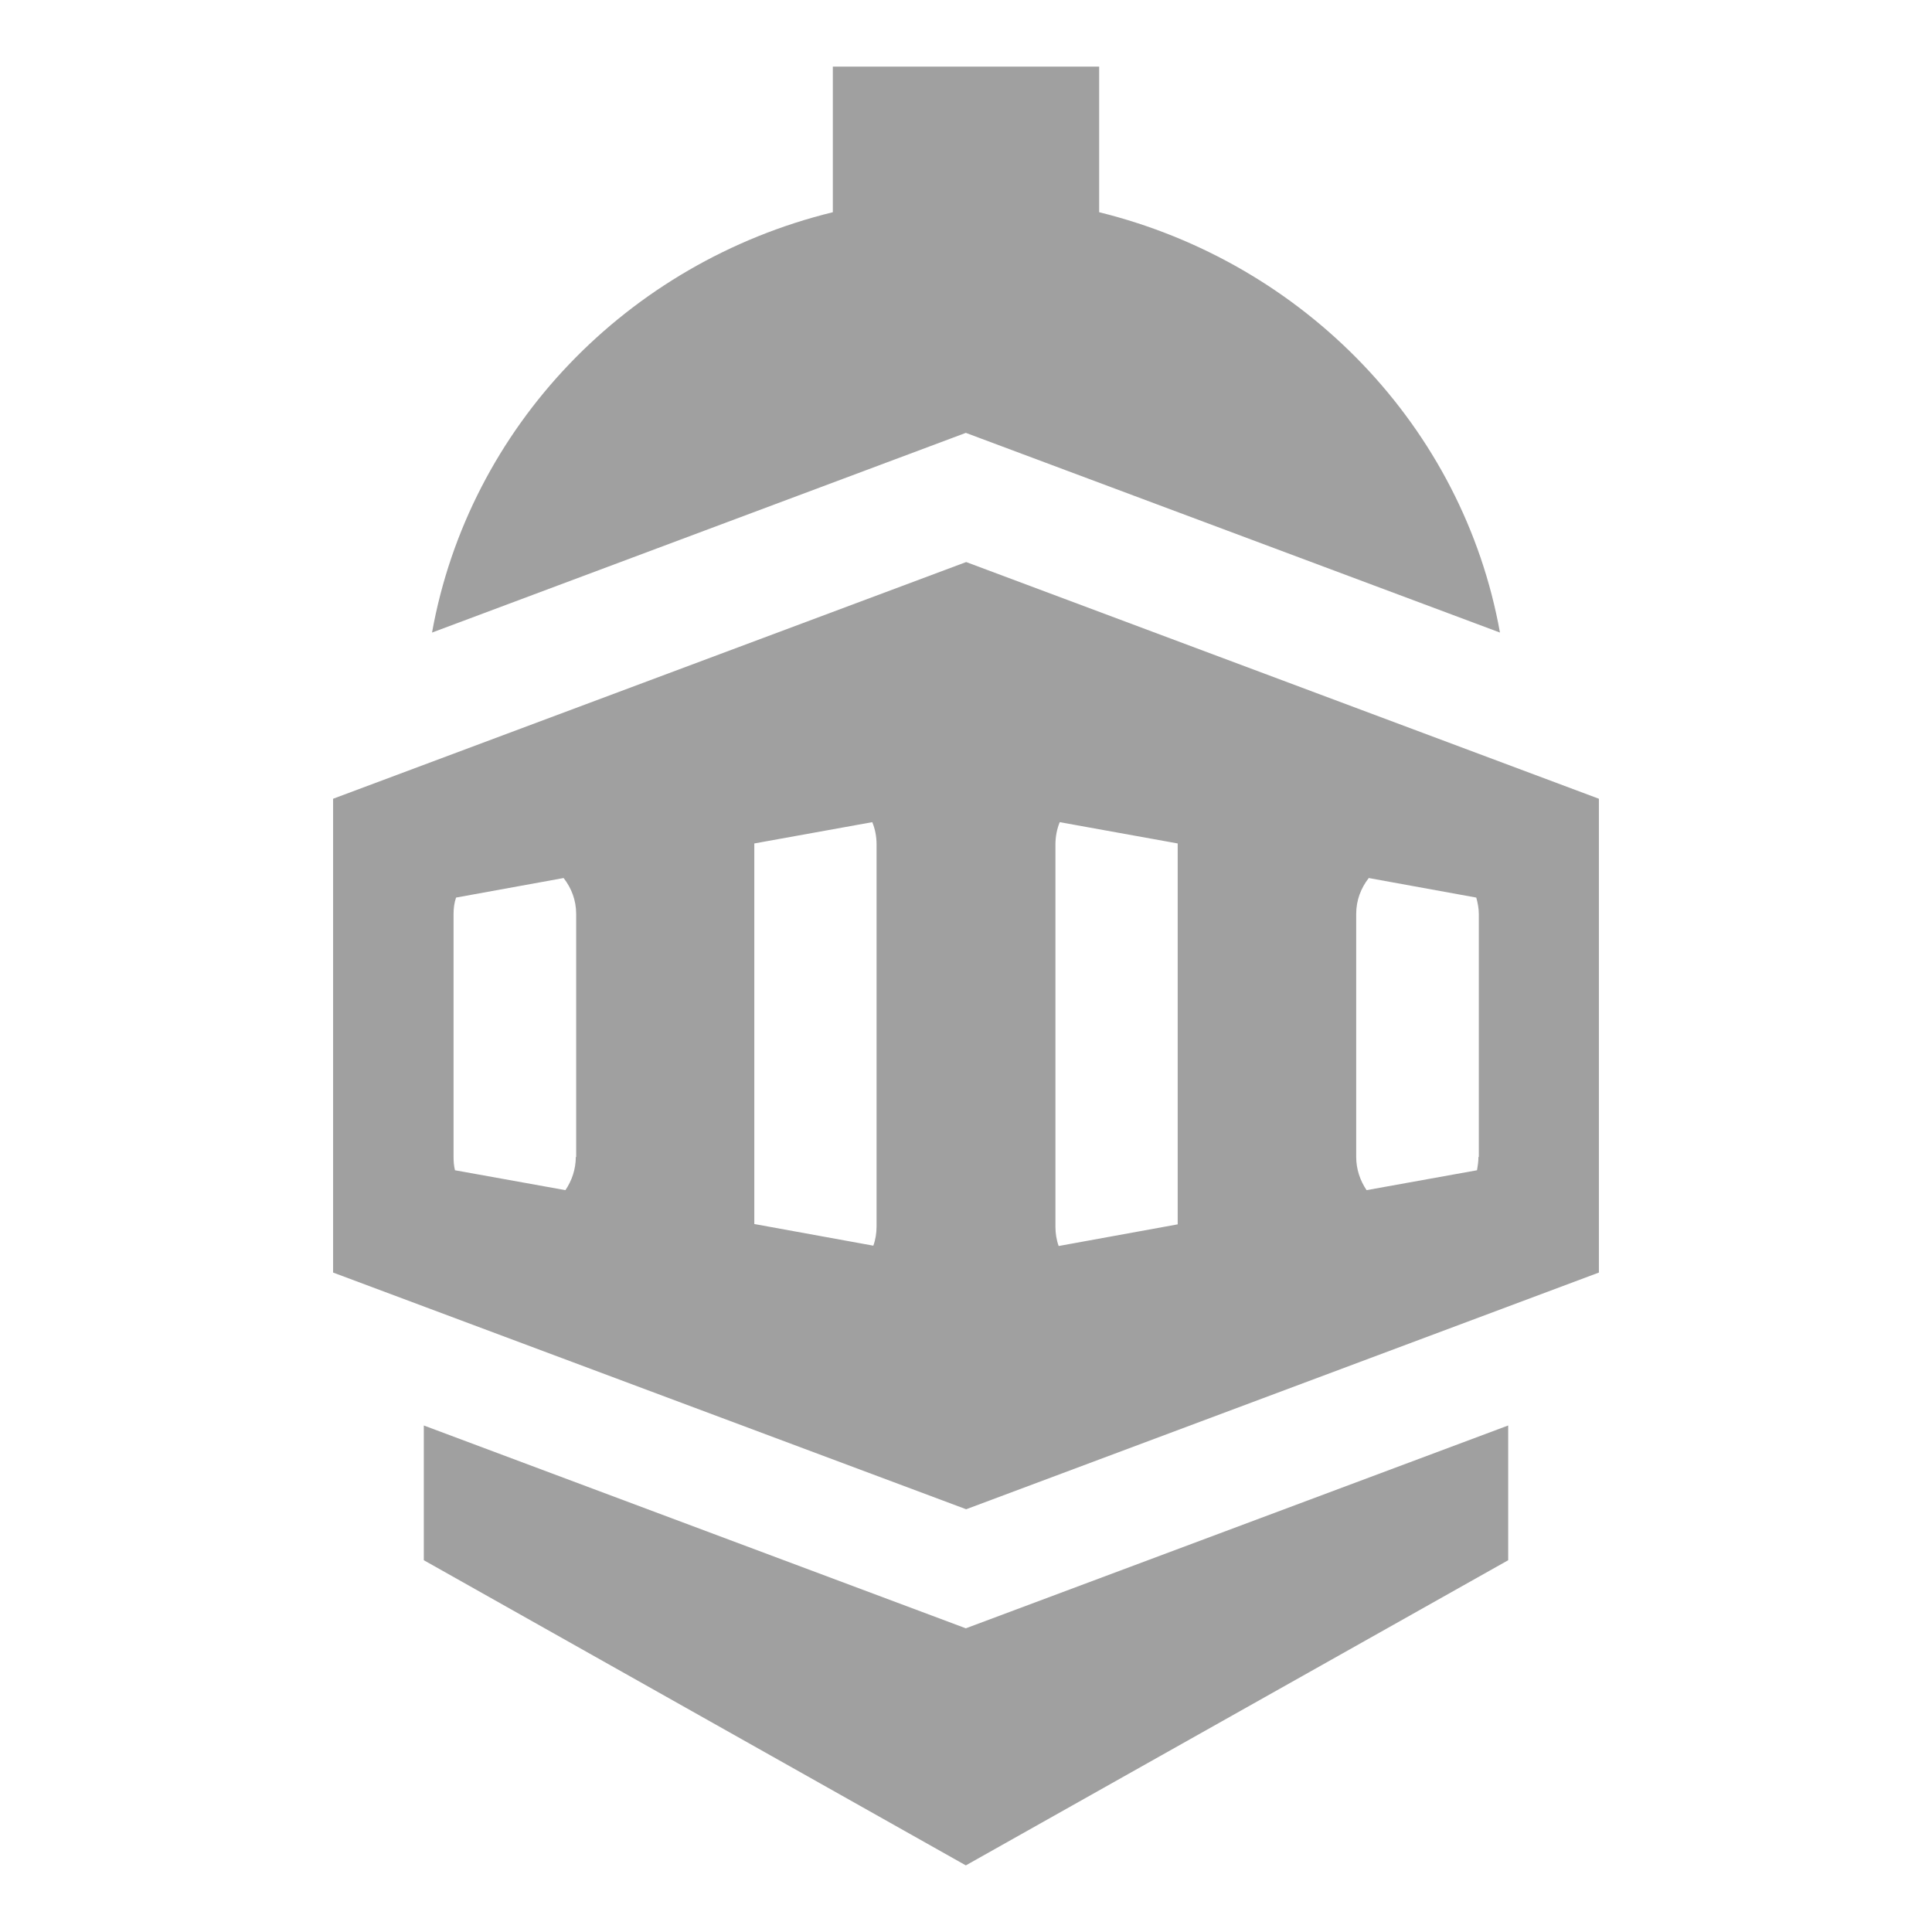
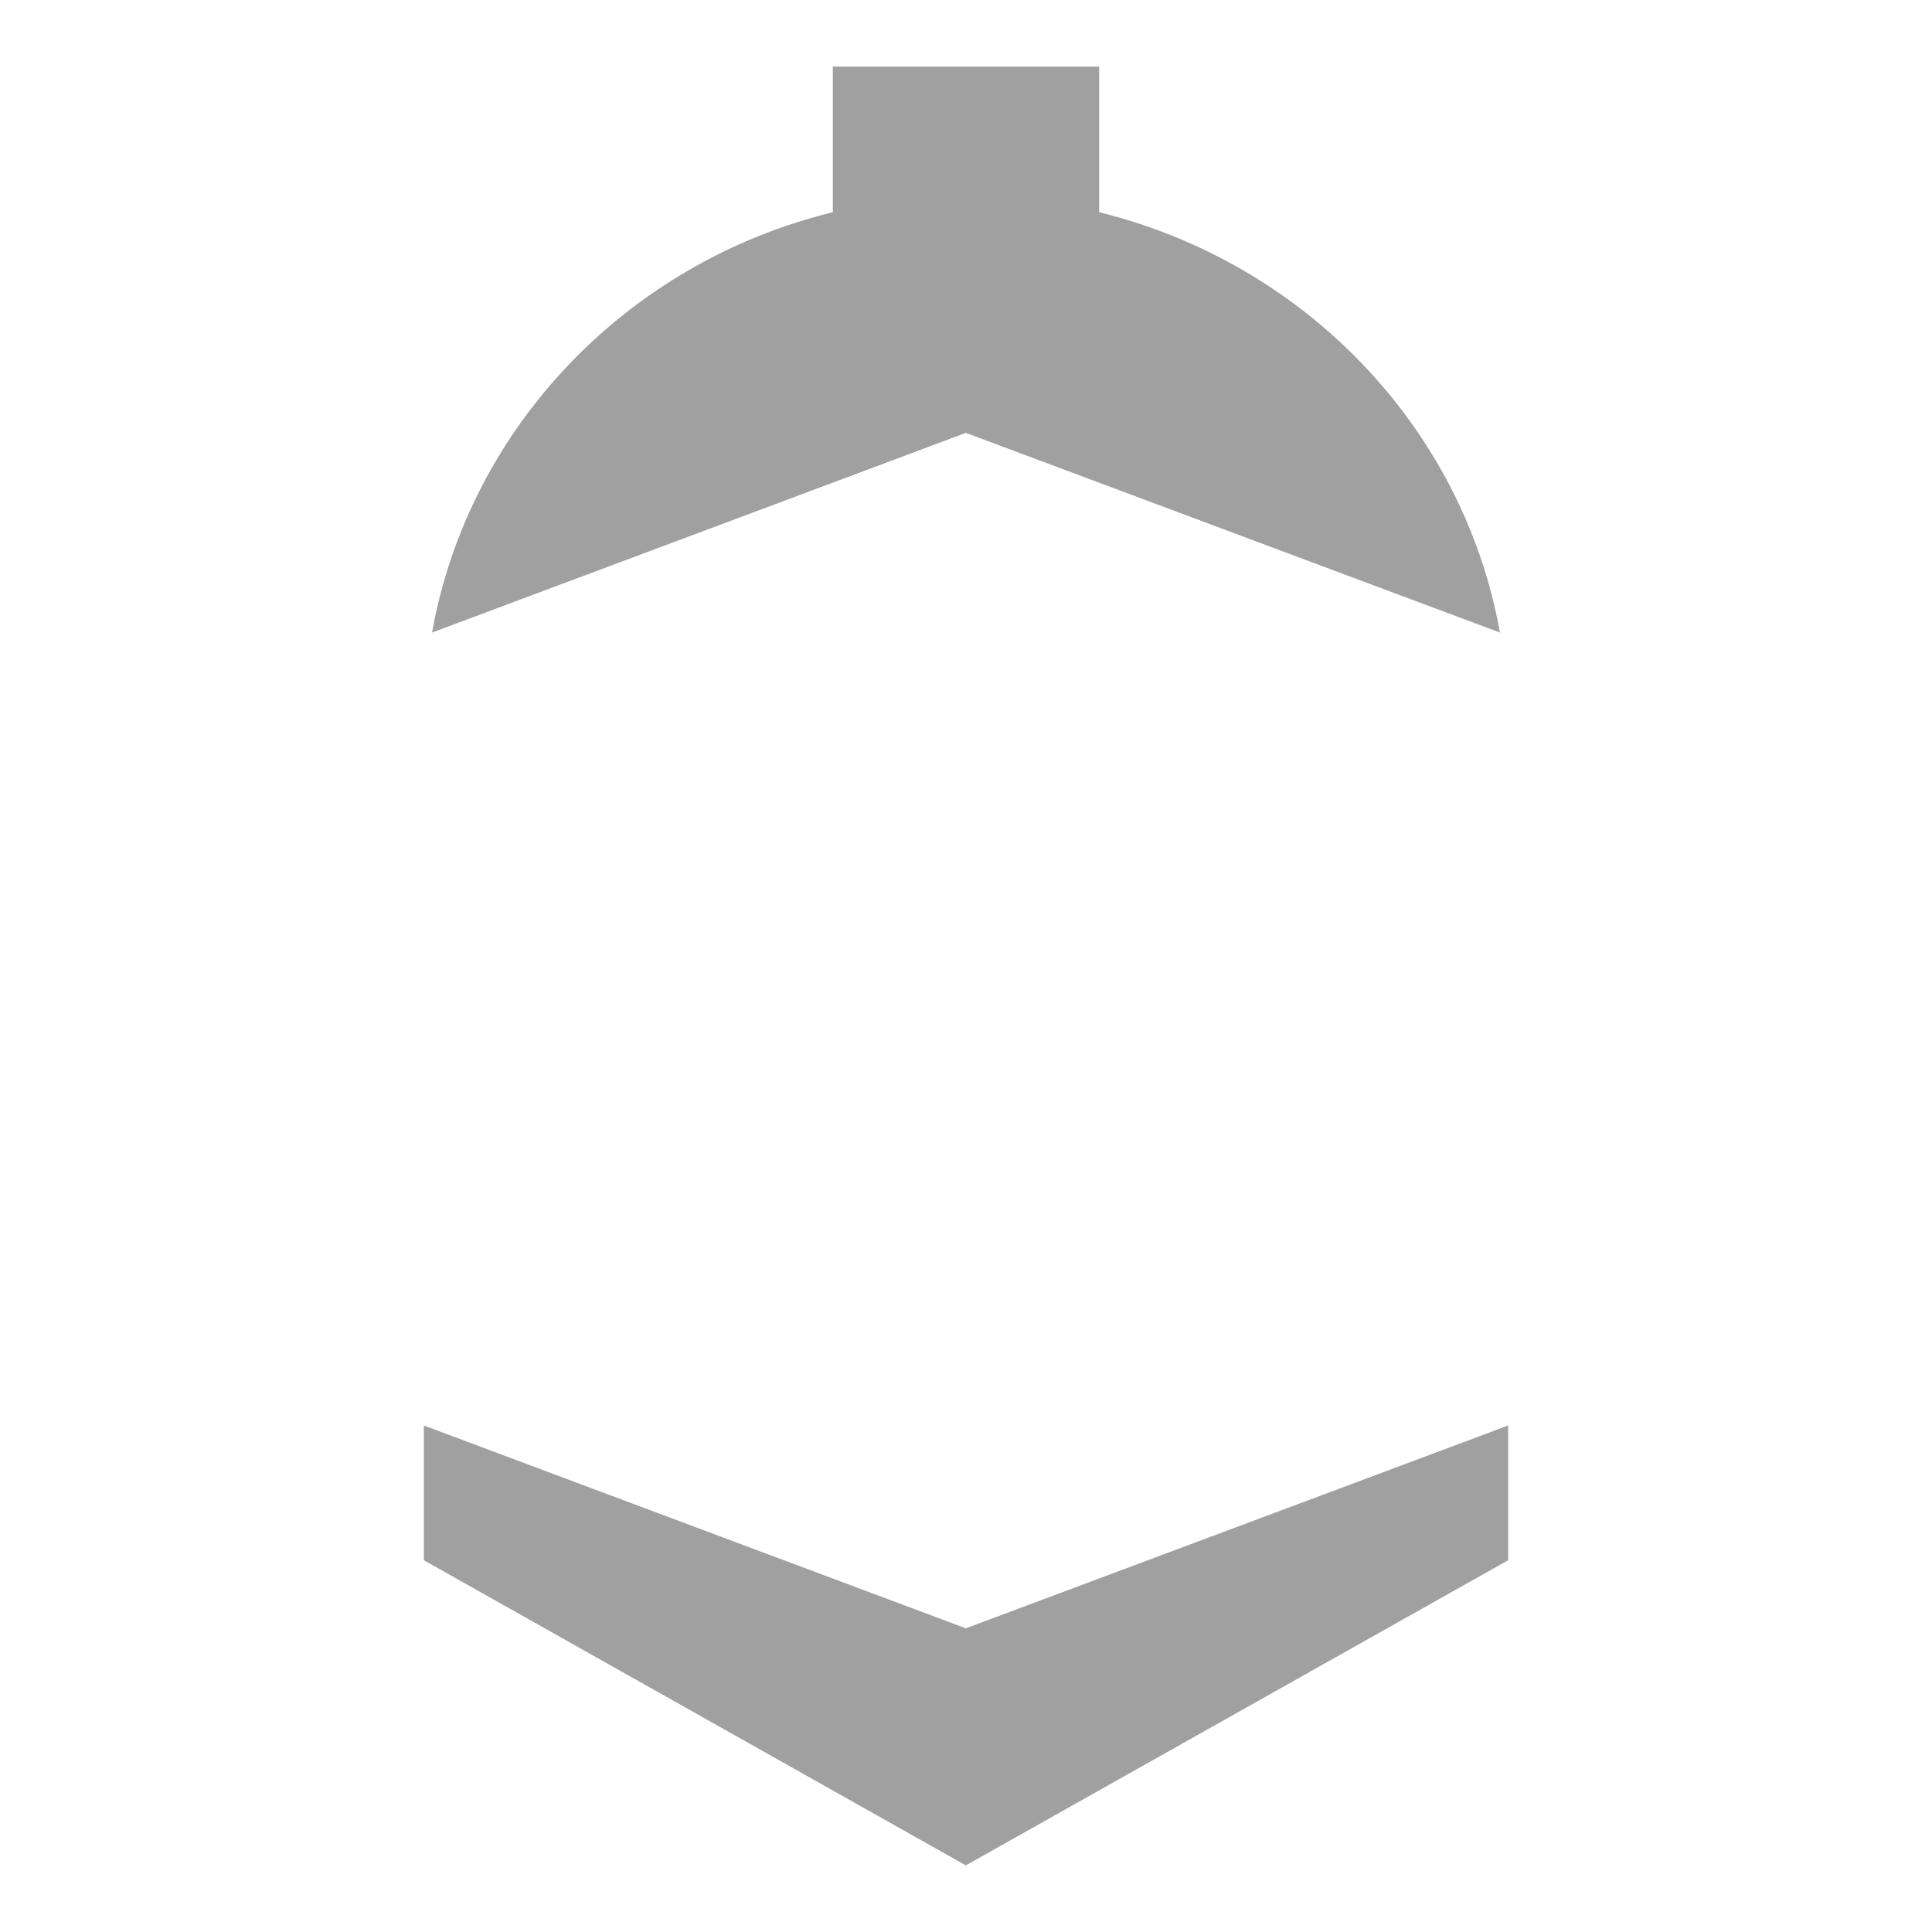
<svg xmlns="http://www.w3.org/2000/svg" width="58" height="58" viewBox="0 0 58 58" fill="none">
  <path d="M45.03 18.99C43.921 12.827 39.165 7.891 32.998 6.371V2H25.002V6.371C18.835 7.88 14.079 12.817 12.97 18.99L28.995 12.995L45.03 18.99Z" fill="#A0A0A0" />
  <path d="M12.723 42.794V46.839L28.995 56L45.277 46.839V42.794L28.995 48.883L12.723 42.794Z" fill="#A0A0A0" />
-   <path fill-rule="evenodd" clip-rule="evenodd" d="M10 23.979L29.005 16.873L48 23.979V38.203L29.005 45.309L10 38.203V23.979ZM16.974 35.729C17.167 35.446 17.286 35.1 17.286 34.733H17.297V27.438C17.297 27.029 17.157 26.663 16.92 26.359L13.691 26.946C13.637 27.103 13.616 27.27 13.616 27.438V34.733C13.616 34.87 13.627 35.006 13.659 35.132L16.974 35.729ZM26.218 37.396C26.283 37.217 26.315 37.018 26.315 36.819V25.352C26.315 25.111 26.272 24.891 26.186 24.682L22.645 25.321V36.746L26.218 37.396ZM31.782 37.406L35.355 36.756V25.321L31.814 24.682C31.728 24.891 31.685 25.122 31.685 25.352V36.83C31.685 37.029 31.717 37.228 31.782 37.406ZM44.341 35.132C44.362 35.006 44.384 34.87 44.384 34.733H44.395V27.438C44.395 27.27 44.362 27.103 44.319 26.946L41.091 26.359C40.854 26.663 40.714 27.029 40.714 27.438V34.733C40.714 35.1 40.833 35.446 41.026 35.729L44.341 35.132Z" fill="#A0A0A0" />
</svg>